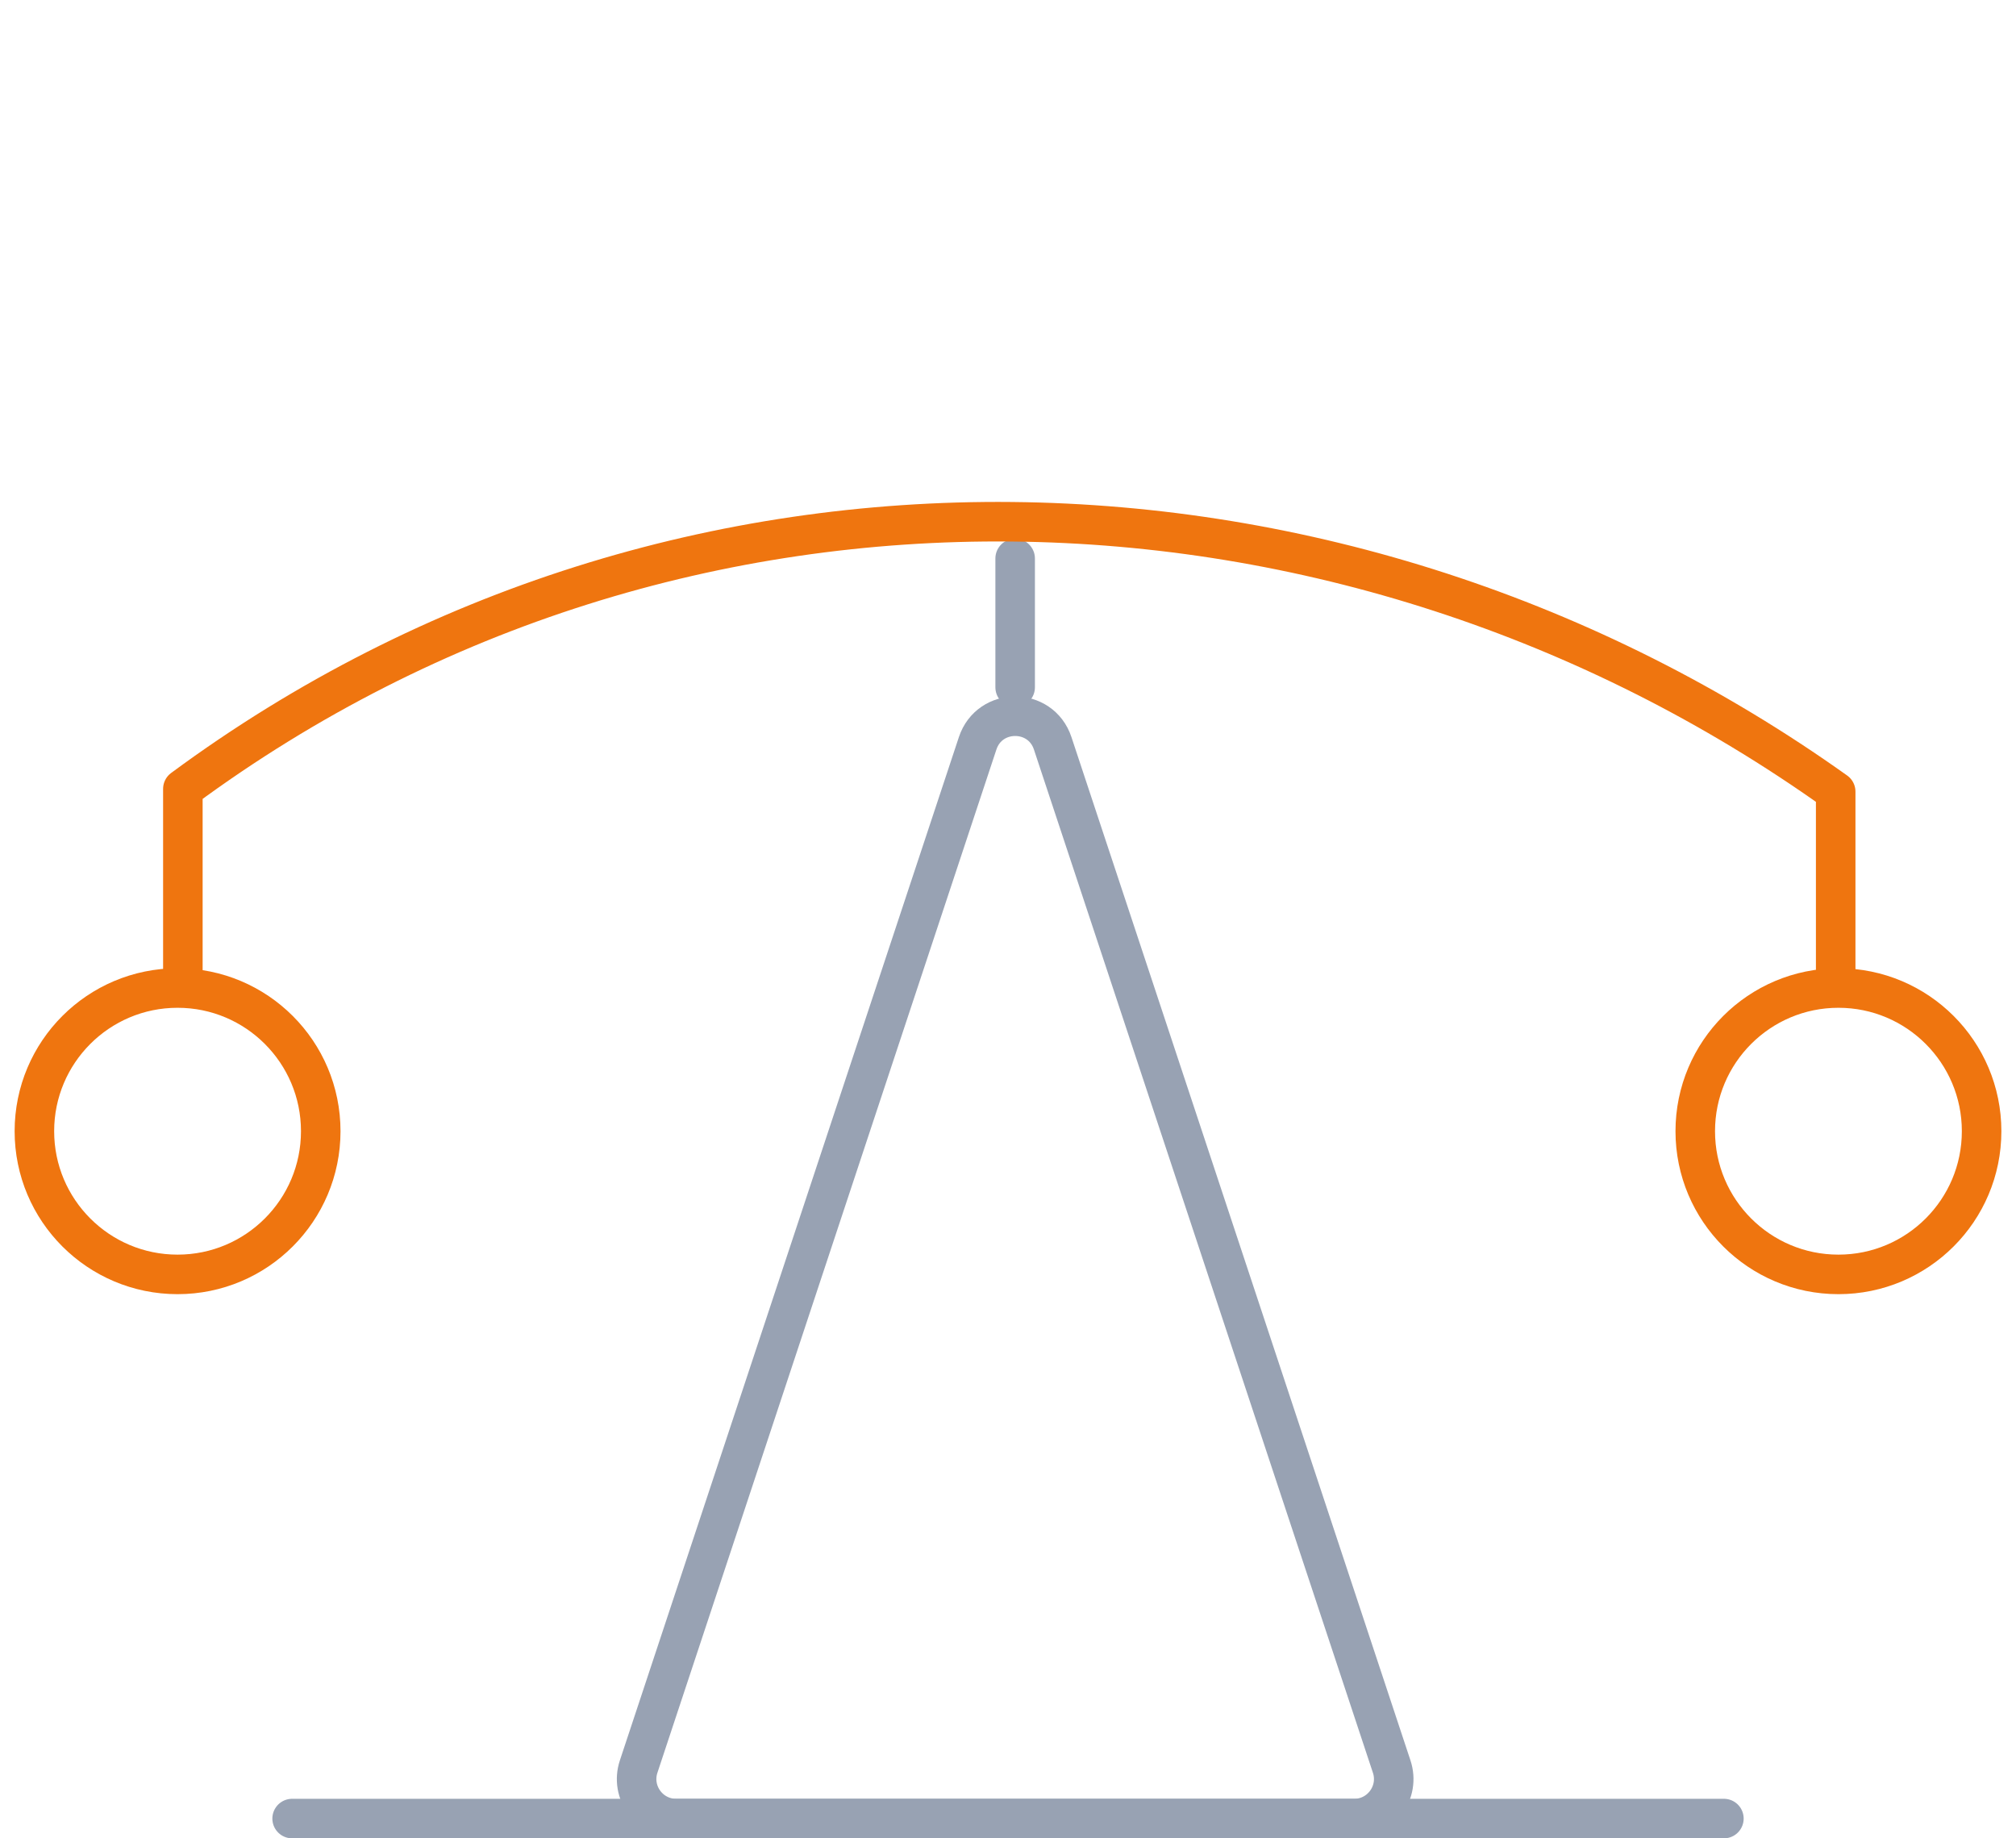
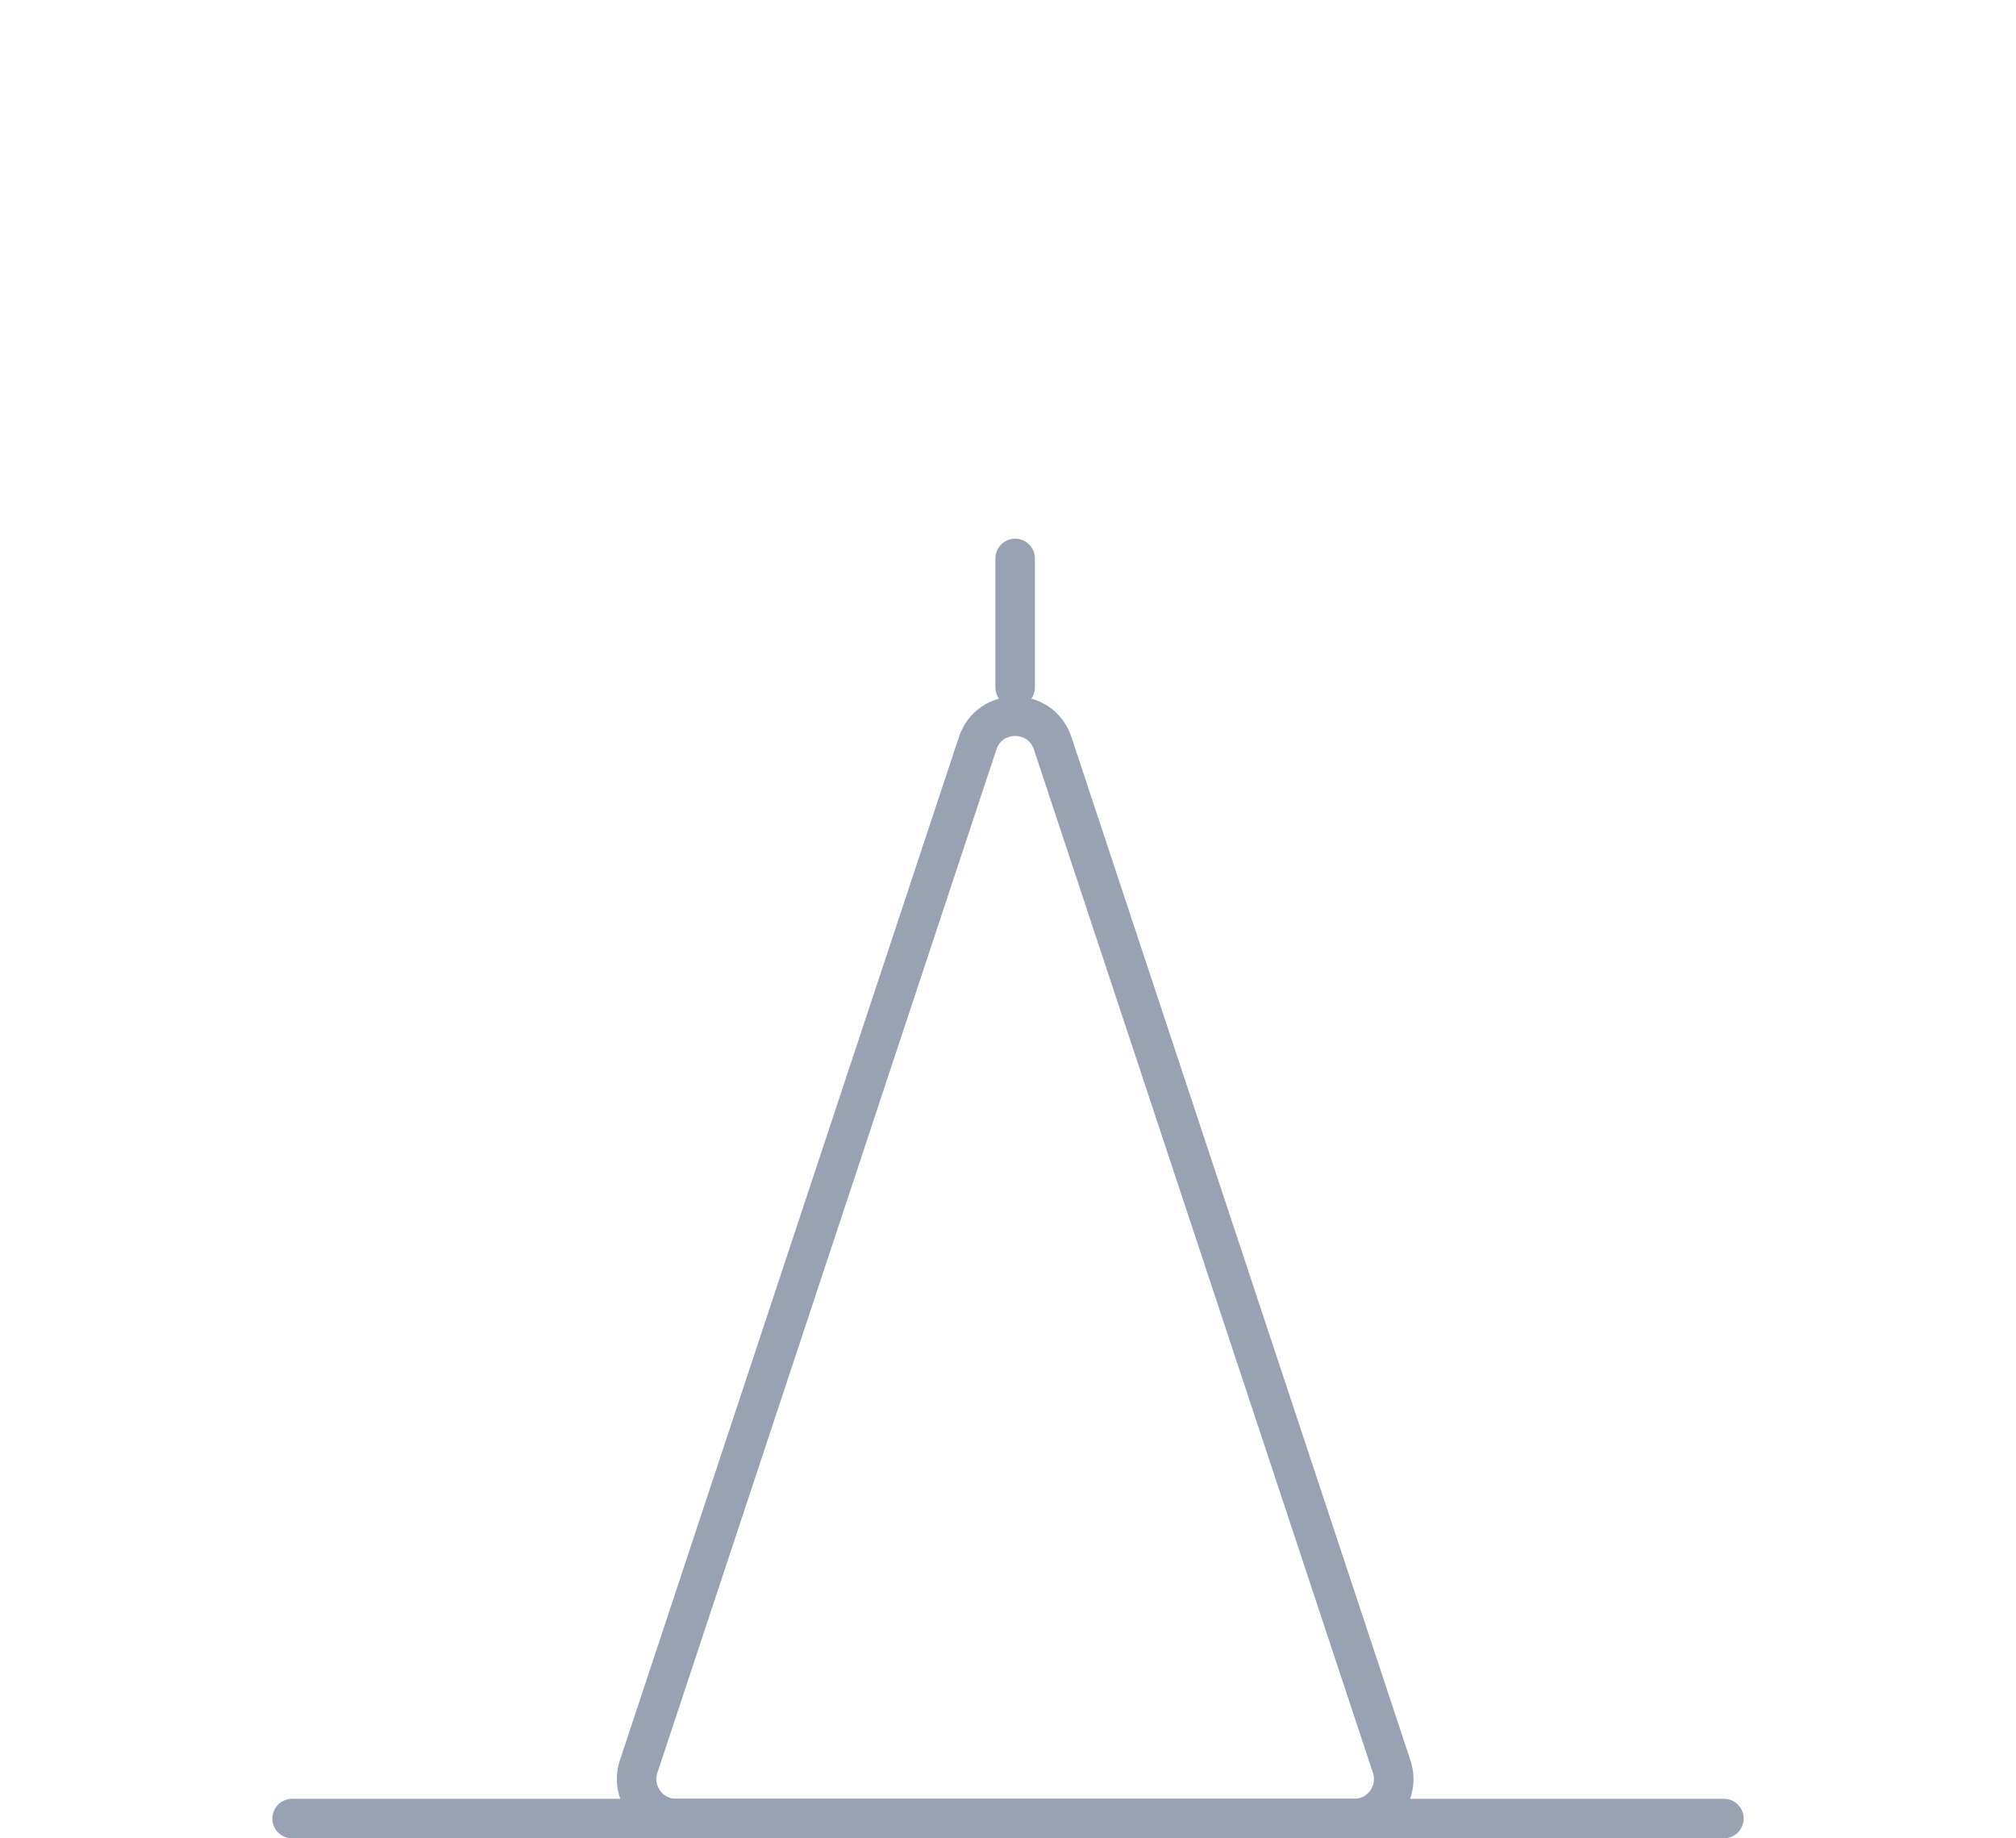
<svg xmlns="http://www.w3.org/2000/svg" width="102" height="93" viewBox="0 0 102 93" fill="none">
-   <circle cx="8.984" cy="57.227" r="7.244" stroke="#EF750F" stroke-width="2" stroke-linecap="round" stroke-linejoin="round" />
-   <circle cx="93.016" cy="57.227" r="7.244" stroke="#EF750F" stroke-width="2" stroke-linecap="round" stroke-linejoin="round" />
  <path d="M87.221 92H14.78" stroke="#98A2B3" stroke-width="2" stroke-linecap="round" stroke-linejoin="round" />
  <path d="M51.362 28.252L51.362 34.772" stroke="#98A2B3" stroke-width="2" stroke-linecap="round" stroke-linejoin="round" />
  <path d="M49.464 37.604C50.07 35.776 52.656 35.776 53.261 37.604L70.413 89.371C70.842 90.665 69.878 92 68.514 92H34.211C32.847 92 31.884 90.665 32.312 89.371L49.464 37.604Z" stroke="#98A2B3" stroke-width="2" />
-   <path d="M9.252 49.622L9.252 39.909C34.38 21.359 68.09 22.378 92.877 40.047L92.877 49.622" stroke="#EF750F" stroke-width="2" stroke-linecap="round" stroke-linejoin="round" />
</svg>